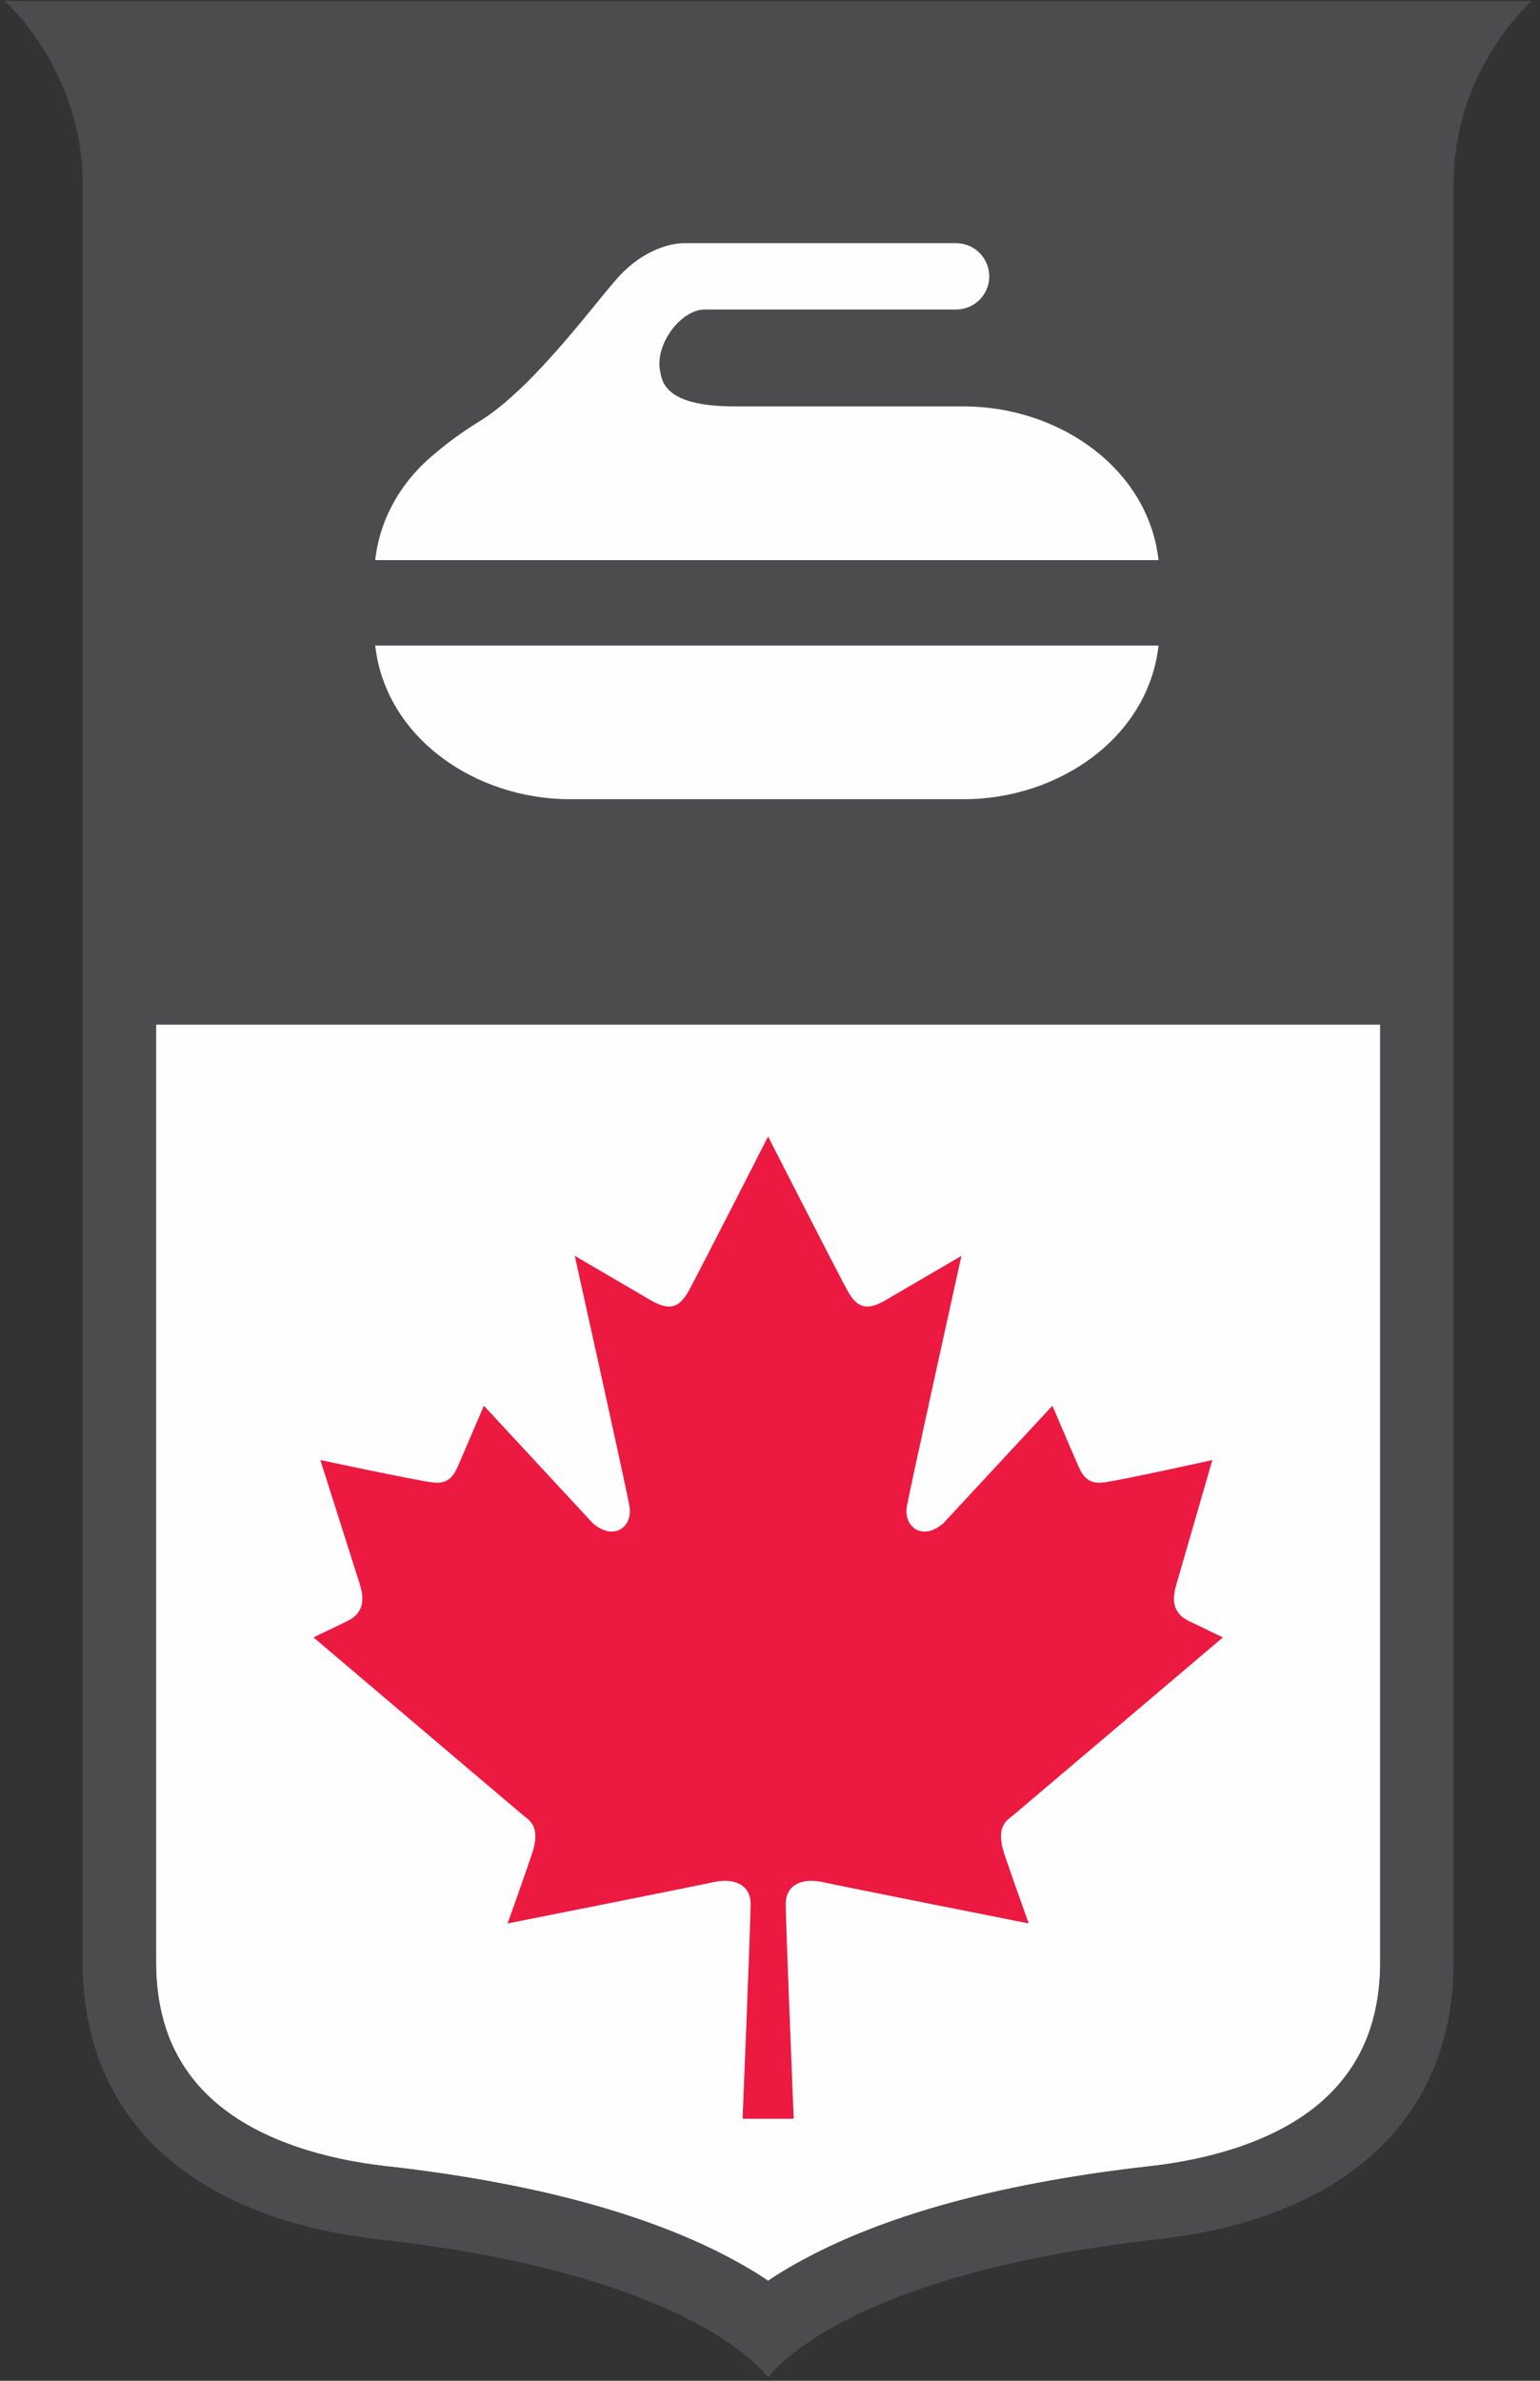
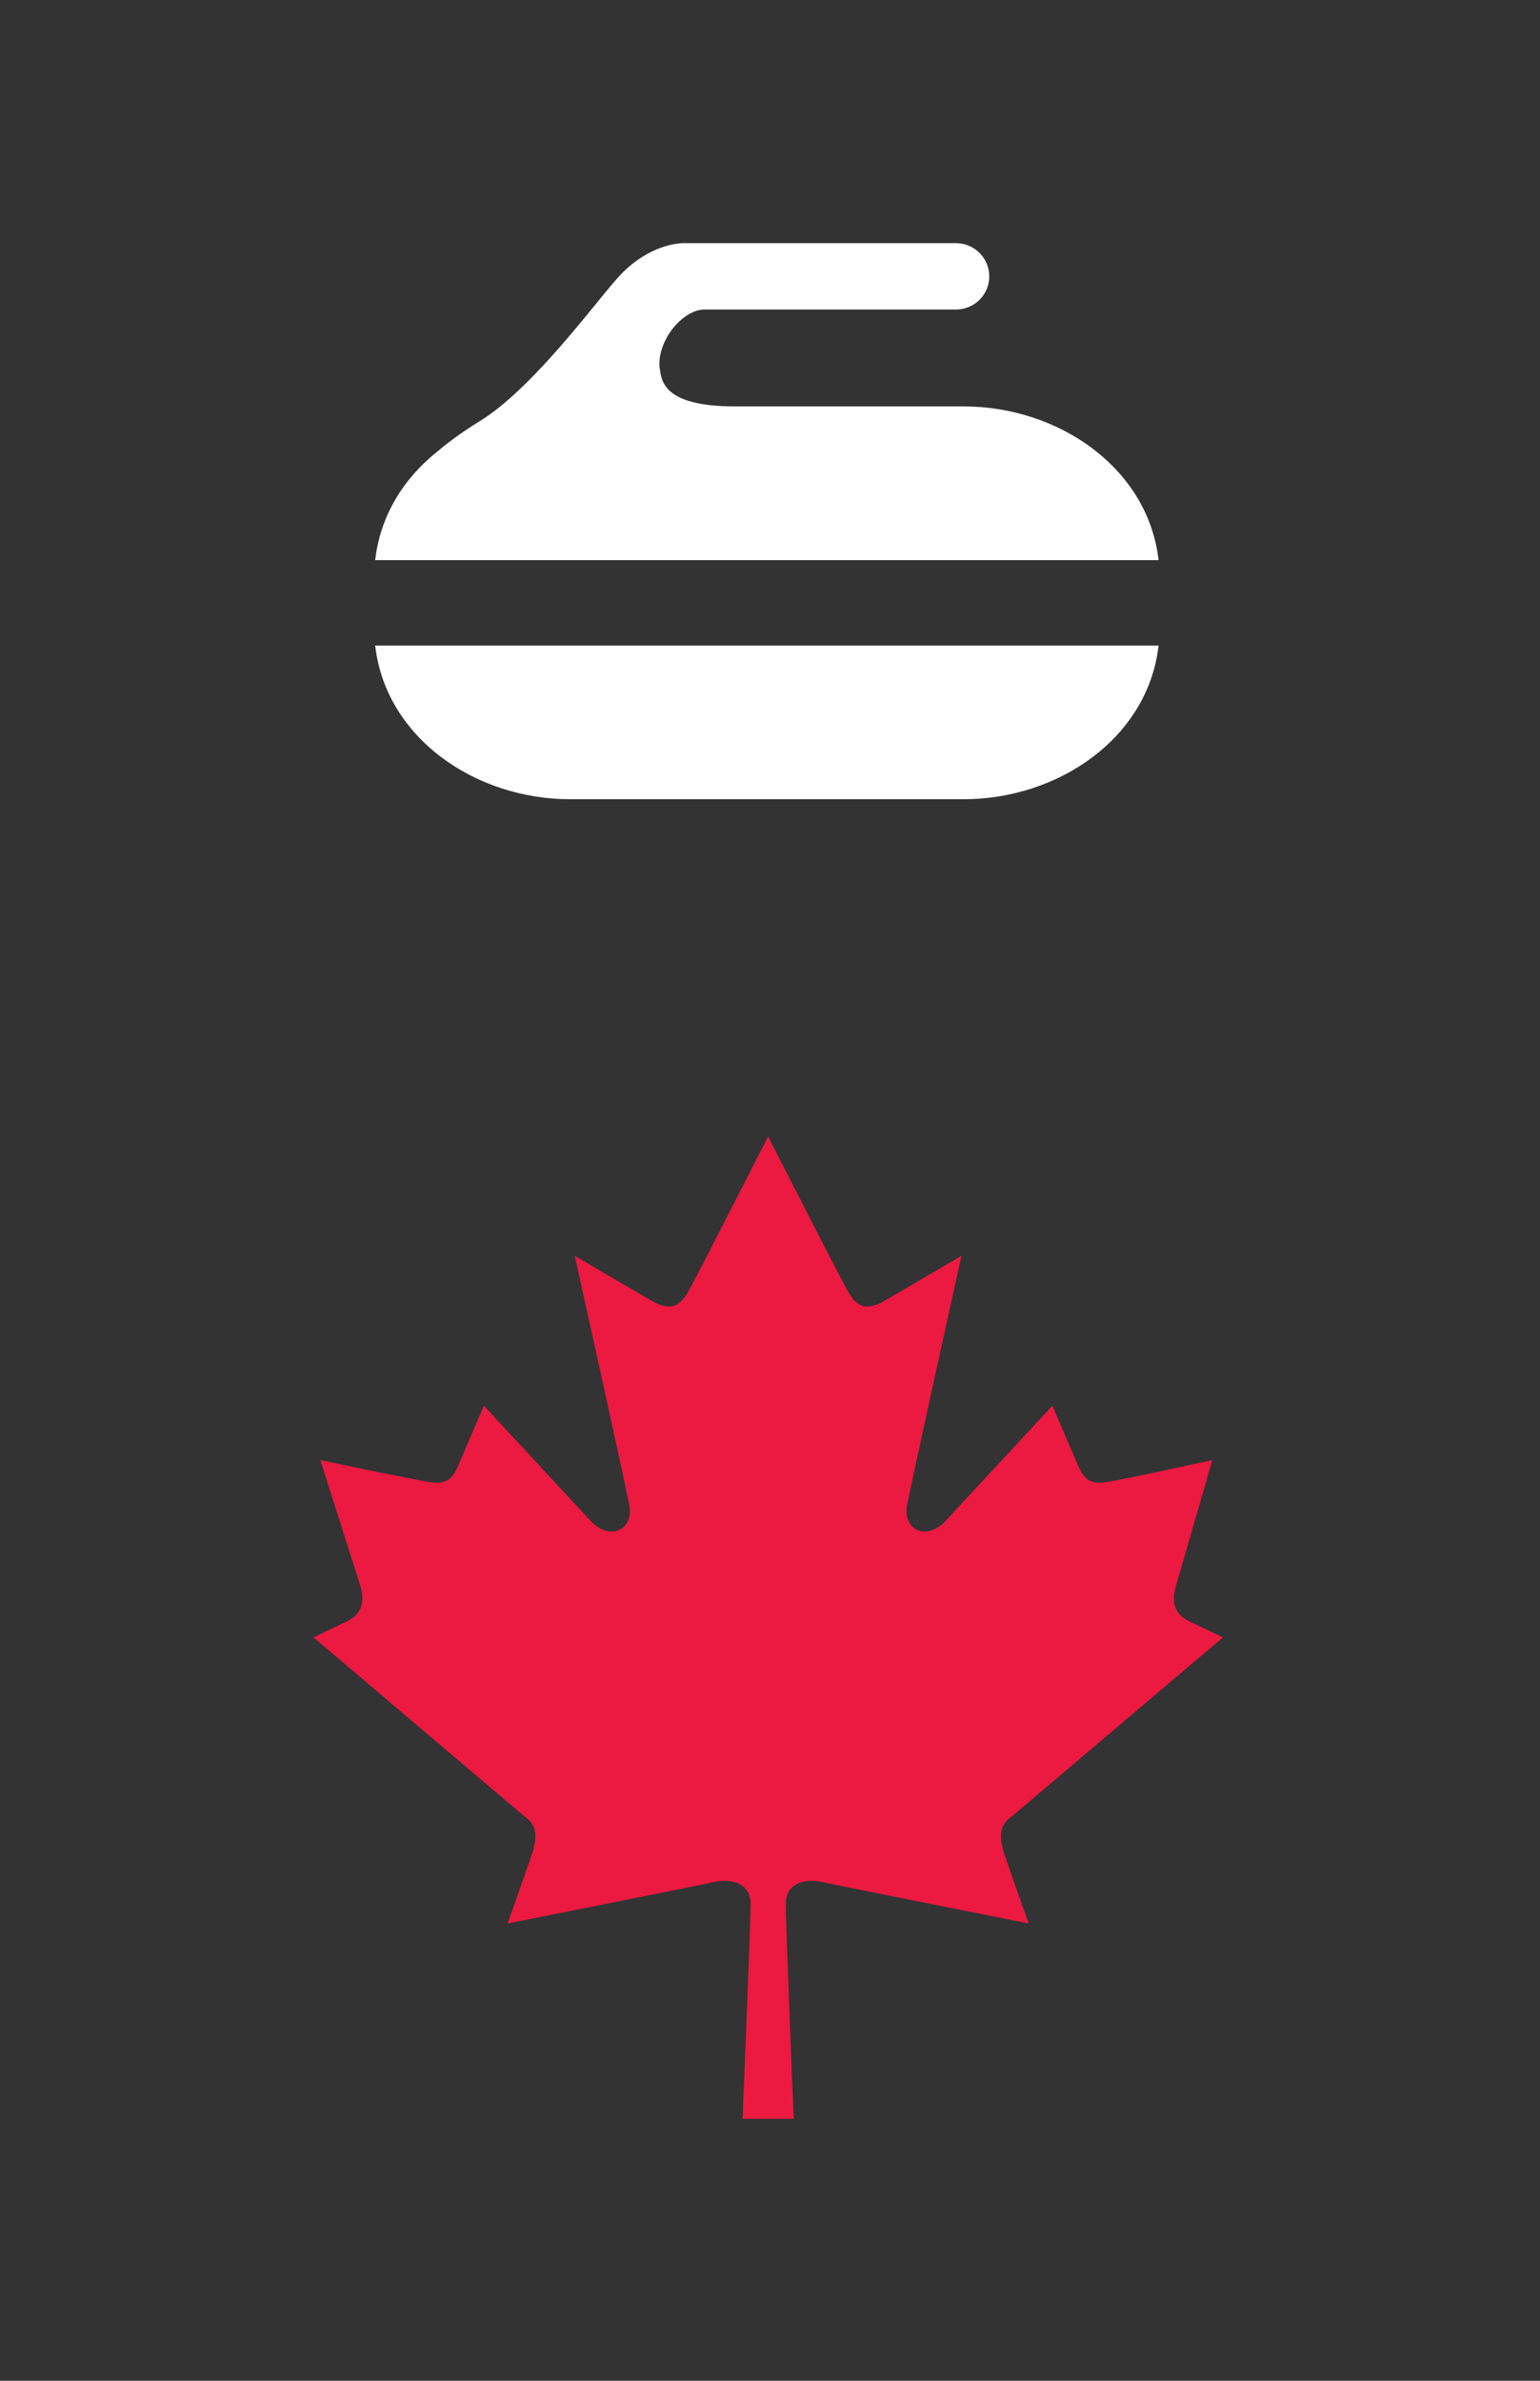
<svg xmlns="http://www.w3.org/2000/svg" width="121px" height="187px" viewBox="0 0 121 187" version="1.1">
  <rect x="0" y="0" width="121" height="187" fill="#333333" stroke="none" />
  <g>
-     <path d="M108.447,154.107 C108.447,156.386 108.071,158.459 107.325,160.255 C106.631,161.951 105.568,163.467 104.192,164.757 C102.731,166.127 100.86,167.274 98.653,168.158 C96.235,169.13 93.415,169.809 90.258,170.158 C84.195,170.842 78.699,171.875 73.912,173.235 C69.955,174.367 66.445,175.727 63.49,177.289 C62.281,177.919 61.243,178.544 60.35,179.144 C59.46,178.544 58.426,177.919 57.218,177.289 C54.262,175.727 50.754,174.367 46.79,173.235 C42.016,171.875 36.514,170.842 30.449,170.158 C27.293,169.809 24.467,169.13 22.055,168.158 C19.846,167.274 17.98,166.127 16.509,164.757 C15.133,163.467 14.082,161.951 13.375,160.255 C12.638,158.459 12.259,156.386 12.259,154.107 L12.259,80.465 L108.447,80.465 L108.447,154.107" id="Fill-1" fill="#FEFEFE" />
-     <path d="M108.447,154.107 C108.447,156.386 108.071,158.459 107.325,160.255 C106.631,161.951 105.568,163.467 104.192,164.757 C102.731,166.127 100.86,167.274 98.653,168.158 C96.235,169.13 93.415,169.809 90.258,170.158 C84.195,170.842 78.699,171.875 73.912,173.235 C69.955,174.367 66.445,175.727 63.49,177.289 C62.281,177.919 61.243,178.544 60.35,179.144 C59.46,178.544 58.426,177.919 57.218,177.289 C54.262,175.727 50.754,174.367 46.79,173.235 C42.016,171.875 36.514,170.842 30.449,170.158 C27.293,169.809 24.467,169.13 22.055,168.158 C19.846,167.274 17.98,166.127 16.509,164.757 C15.133,163.467 14.082,161.951 13.375,160.255 C12.638,158.459 12.259,156.386 12.259,154.107 L12.259,80.465 L108.447,80.465 L108.447,154.107 Z M0.349,0.073 C0.349,0.073 6.492,5.425 6.492,14.443 L6.492,154.107 C6.492,166.369 14.951,174.221 29.81,175.896 C55.013,178.719 60.35,186.769 60.35,186.769 C60.35,186.769 65.695,178.719 90.898,175.896 C105.751,174.221 114.209,166.369 114.209,154.107 L114.209,14.443 C114.209,5.425 120.359,0.073 120.359,0.073 L0.349,0.073 L0.349,0.073 Z" id="Fill-3" fill="#4C4C4E" />
    <path d="M75.708,31.921 L57.723,31.921 C52.08,31.921 51.988,29.868 51.842,28.999 C51.68,27.979 52.123,26.67 52.98,25.659 C53.696,24.819 54.582,24.312 55.35,24.312 L75.113,24.312 C76.56,24.312 77.727,23.148 77.727,21.708 C77.727,20.267 76.56,19.1 75.113,19.1 L53.698,19.1 L53.637,19.1 C53.221,19.11 51.061,19.273 48.905,21.428 C48.42,21.911 47.781,22.701 46.887,23.792 C44.674,26.509 40.969,31.05 37.779,33.024 C36.919,33.552 35.472,34.509 34.378,35.455 C31.725,37.557 29.875,40.5 29.48,43.995 L91.029,43.995 C90.217,36.788 83.209,31.921 75.708,31.921 M29.48,50.708 L91.029,50.708 C90.217,57.915 83.209,62.776 75.708,62.776 L44.796,62.776 C37.3,62.776 30.298,57.915 29.48,50.708" id="Fill-5" fill="#FEFEFE" />
    <path d="M62.362,166.422 C62.362,166.422 61.736,151.08 61.736,149.554 C61.736,148.017 63.044,147.497 64.601,147.825 C66.179,148.172 80.83,151.08 80.83,151.08 C80.83,151.08 79.712,147.977 78.926,145.675 C78.153,143.371 79.168,142.963 79.712,142.493 L96.083,128.613 L93.489,127.364 C91.922,126.653 92.174,125.358 92.415,124.504 L95.256,114.681 C95.256,114.681 88.434,116.192 86.834,116.425 C85.571,116.621 85.133,116.043 84.736,115.184 L82.688,110.415 L74.131,119.636 C72.521,121.068 70.965,119.973 71.258,118.295 C71.531,116.77 75.541,98.642 75.541,98.642 C75.541,98.642 71.113,101.234 69.638,102.093 C68.181,102.946 67.398,102.809 66.619,101.429 C65.837,100.029 60.35,89.265 60.35,89.265 C60.35,89.265 54.871,100.029 54.092,101.429 C53.308,102.809 52.53,102.946 51.063,102.093 C49.596,101.234 45.161,98.642 45.161,98.642 C45.161,98.642 49.188,116.77 49.455,118.295 C49.748,119.973 48.186,121.068 46.57,119.636 L38.02,110.415 L35.973,115.184 C35.581,116.043 35.142,116.621 33.867,116.425 C32.274,116.192 25.17,114.681 25.17,114.681 L28.293,124.504 C28.539,125.358 28.779,126.653 27.217,127.364 L24.632,128.613 L40.997,142.493 C41.541,142.963 42.564,143.371 41.78,145.675 C40.997,147.977 39.88,151.08 39.88,151.08 C39.88,151.08 54.537,148.172 56.1,147.825 C57.666,147.497 58.977,148.017 58.977,149.554 C58.977,151.08 58.346,166.422 58.346,166.422 L62.362,166.422" id="Fill-7" fill="#EC1940" />
  </g>
</svg>